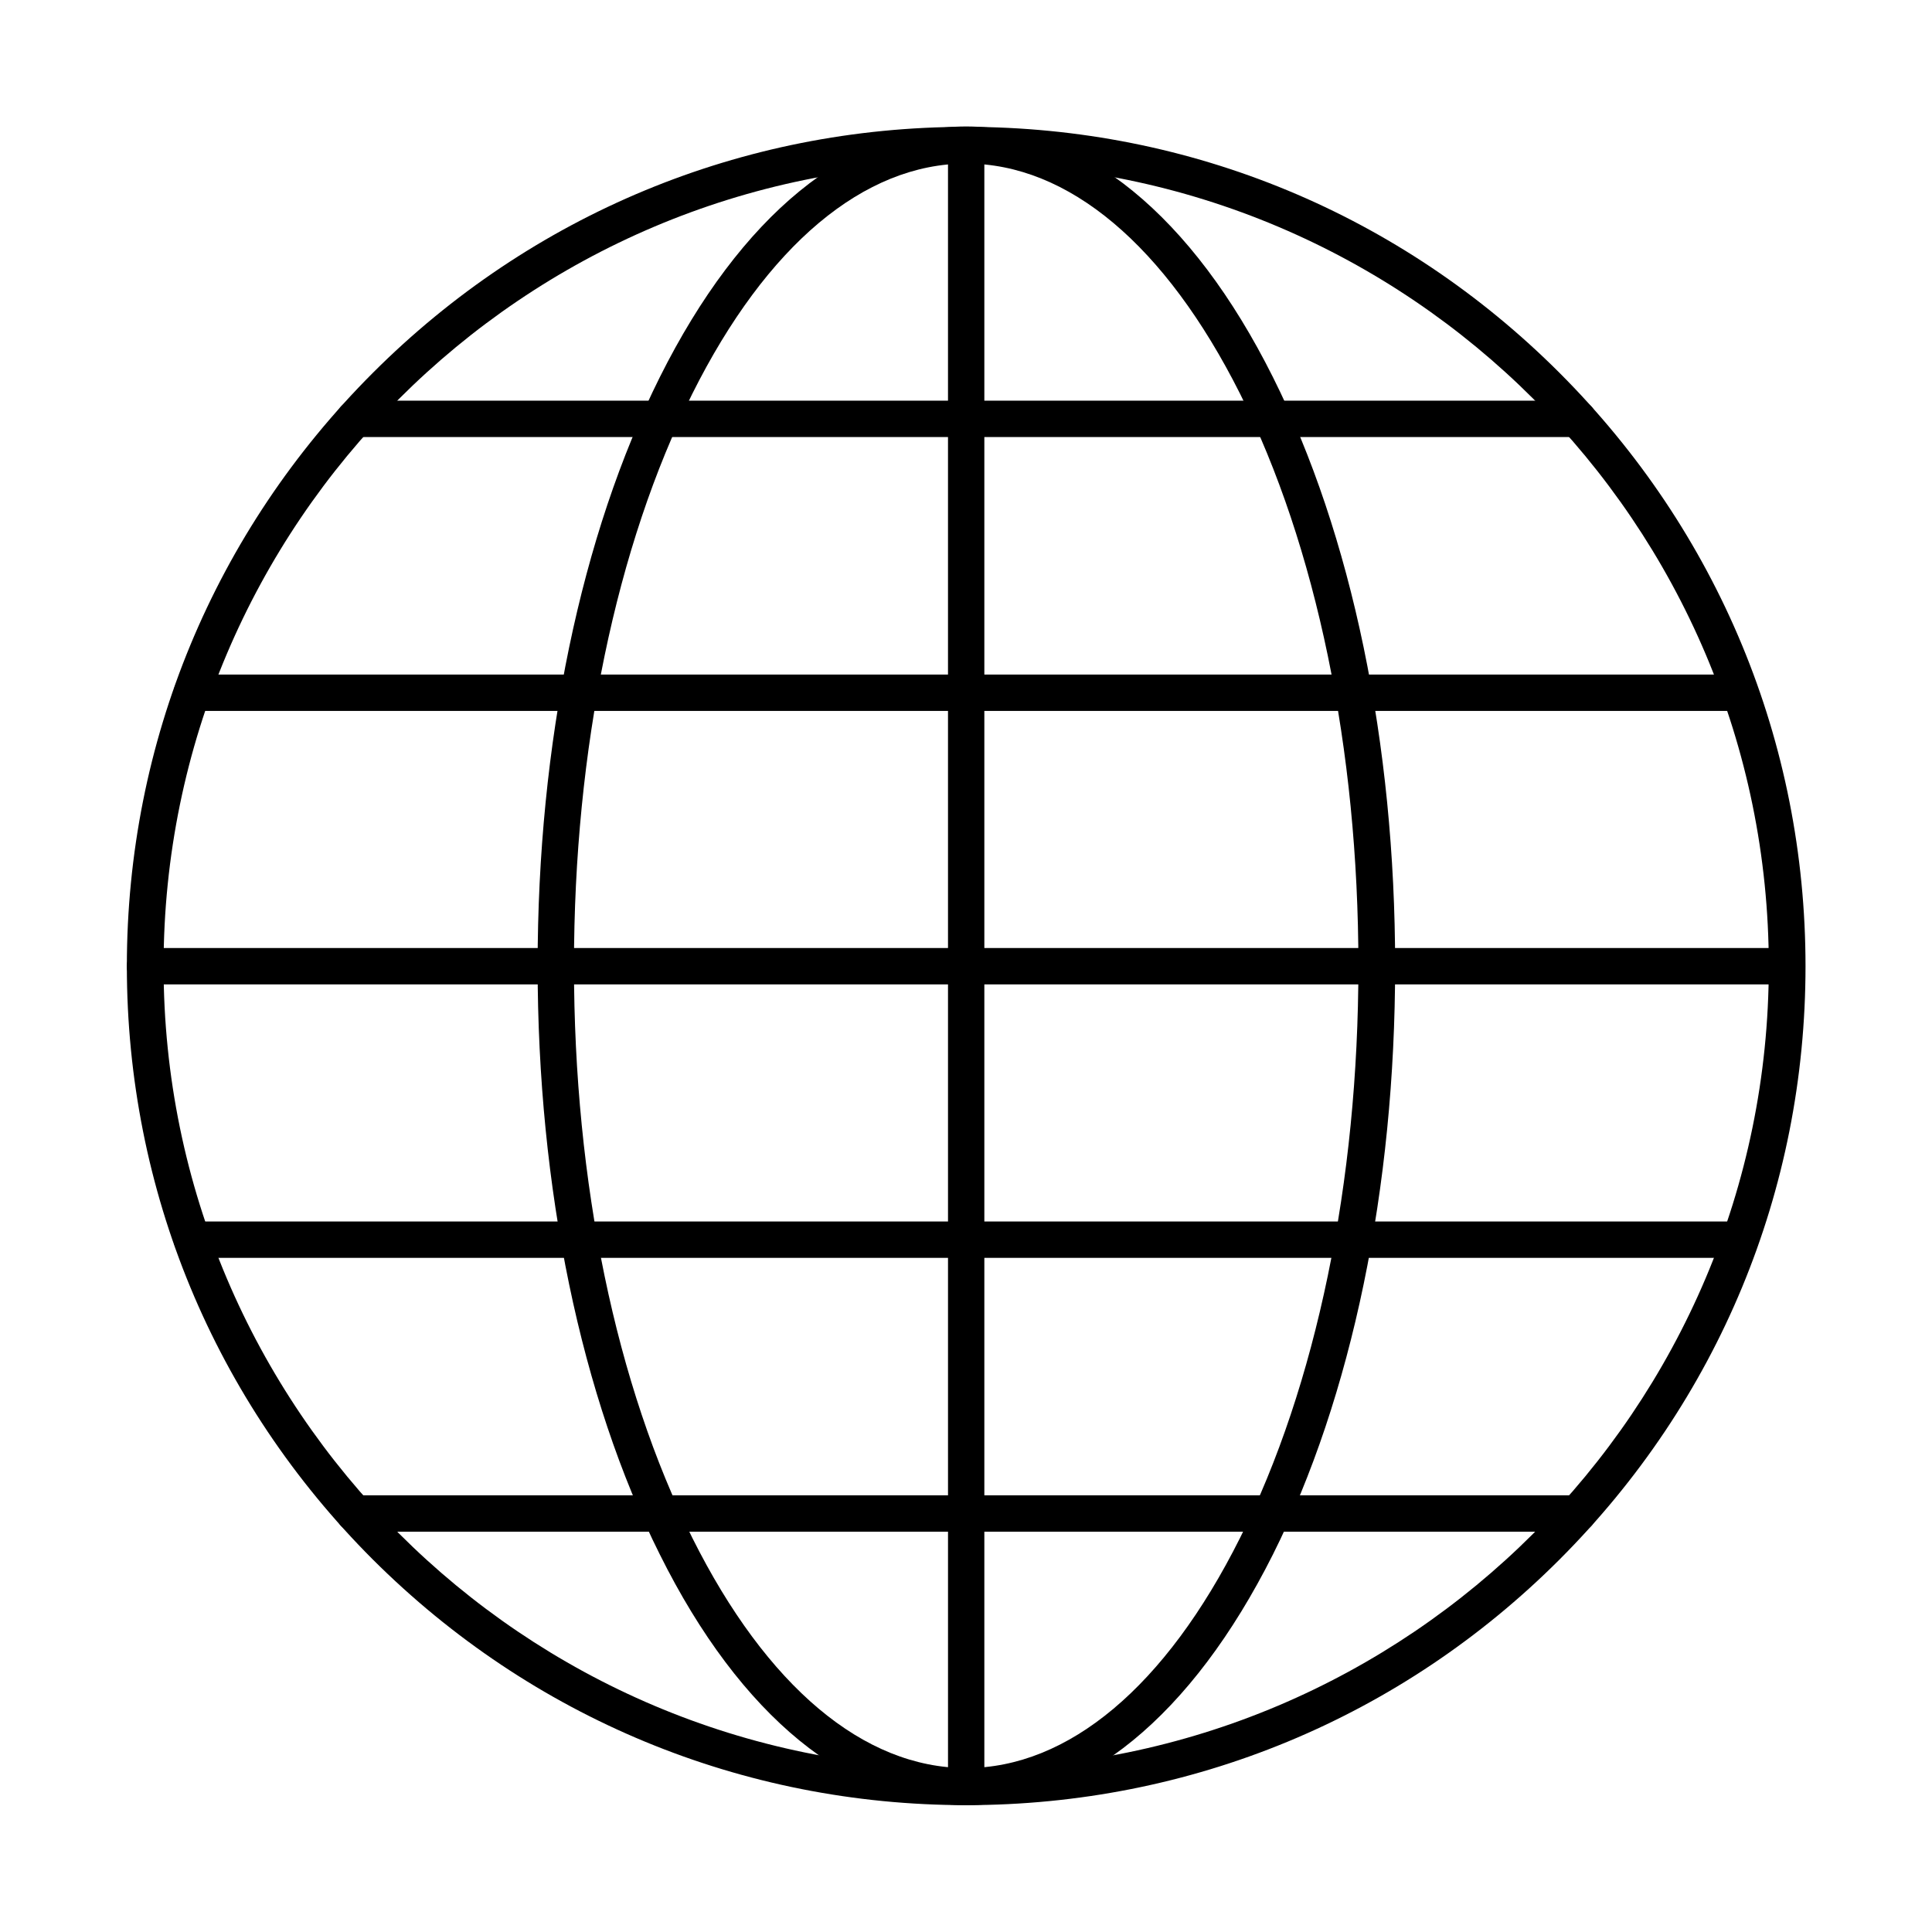
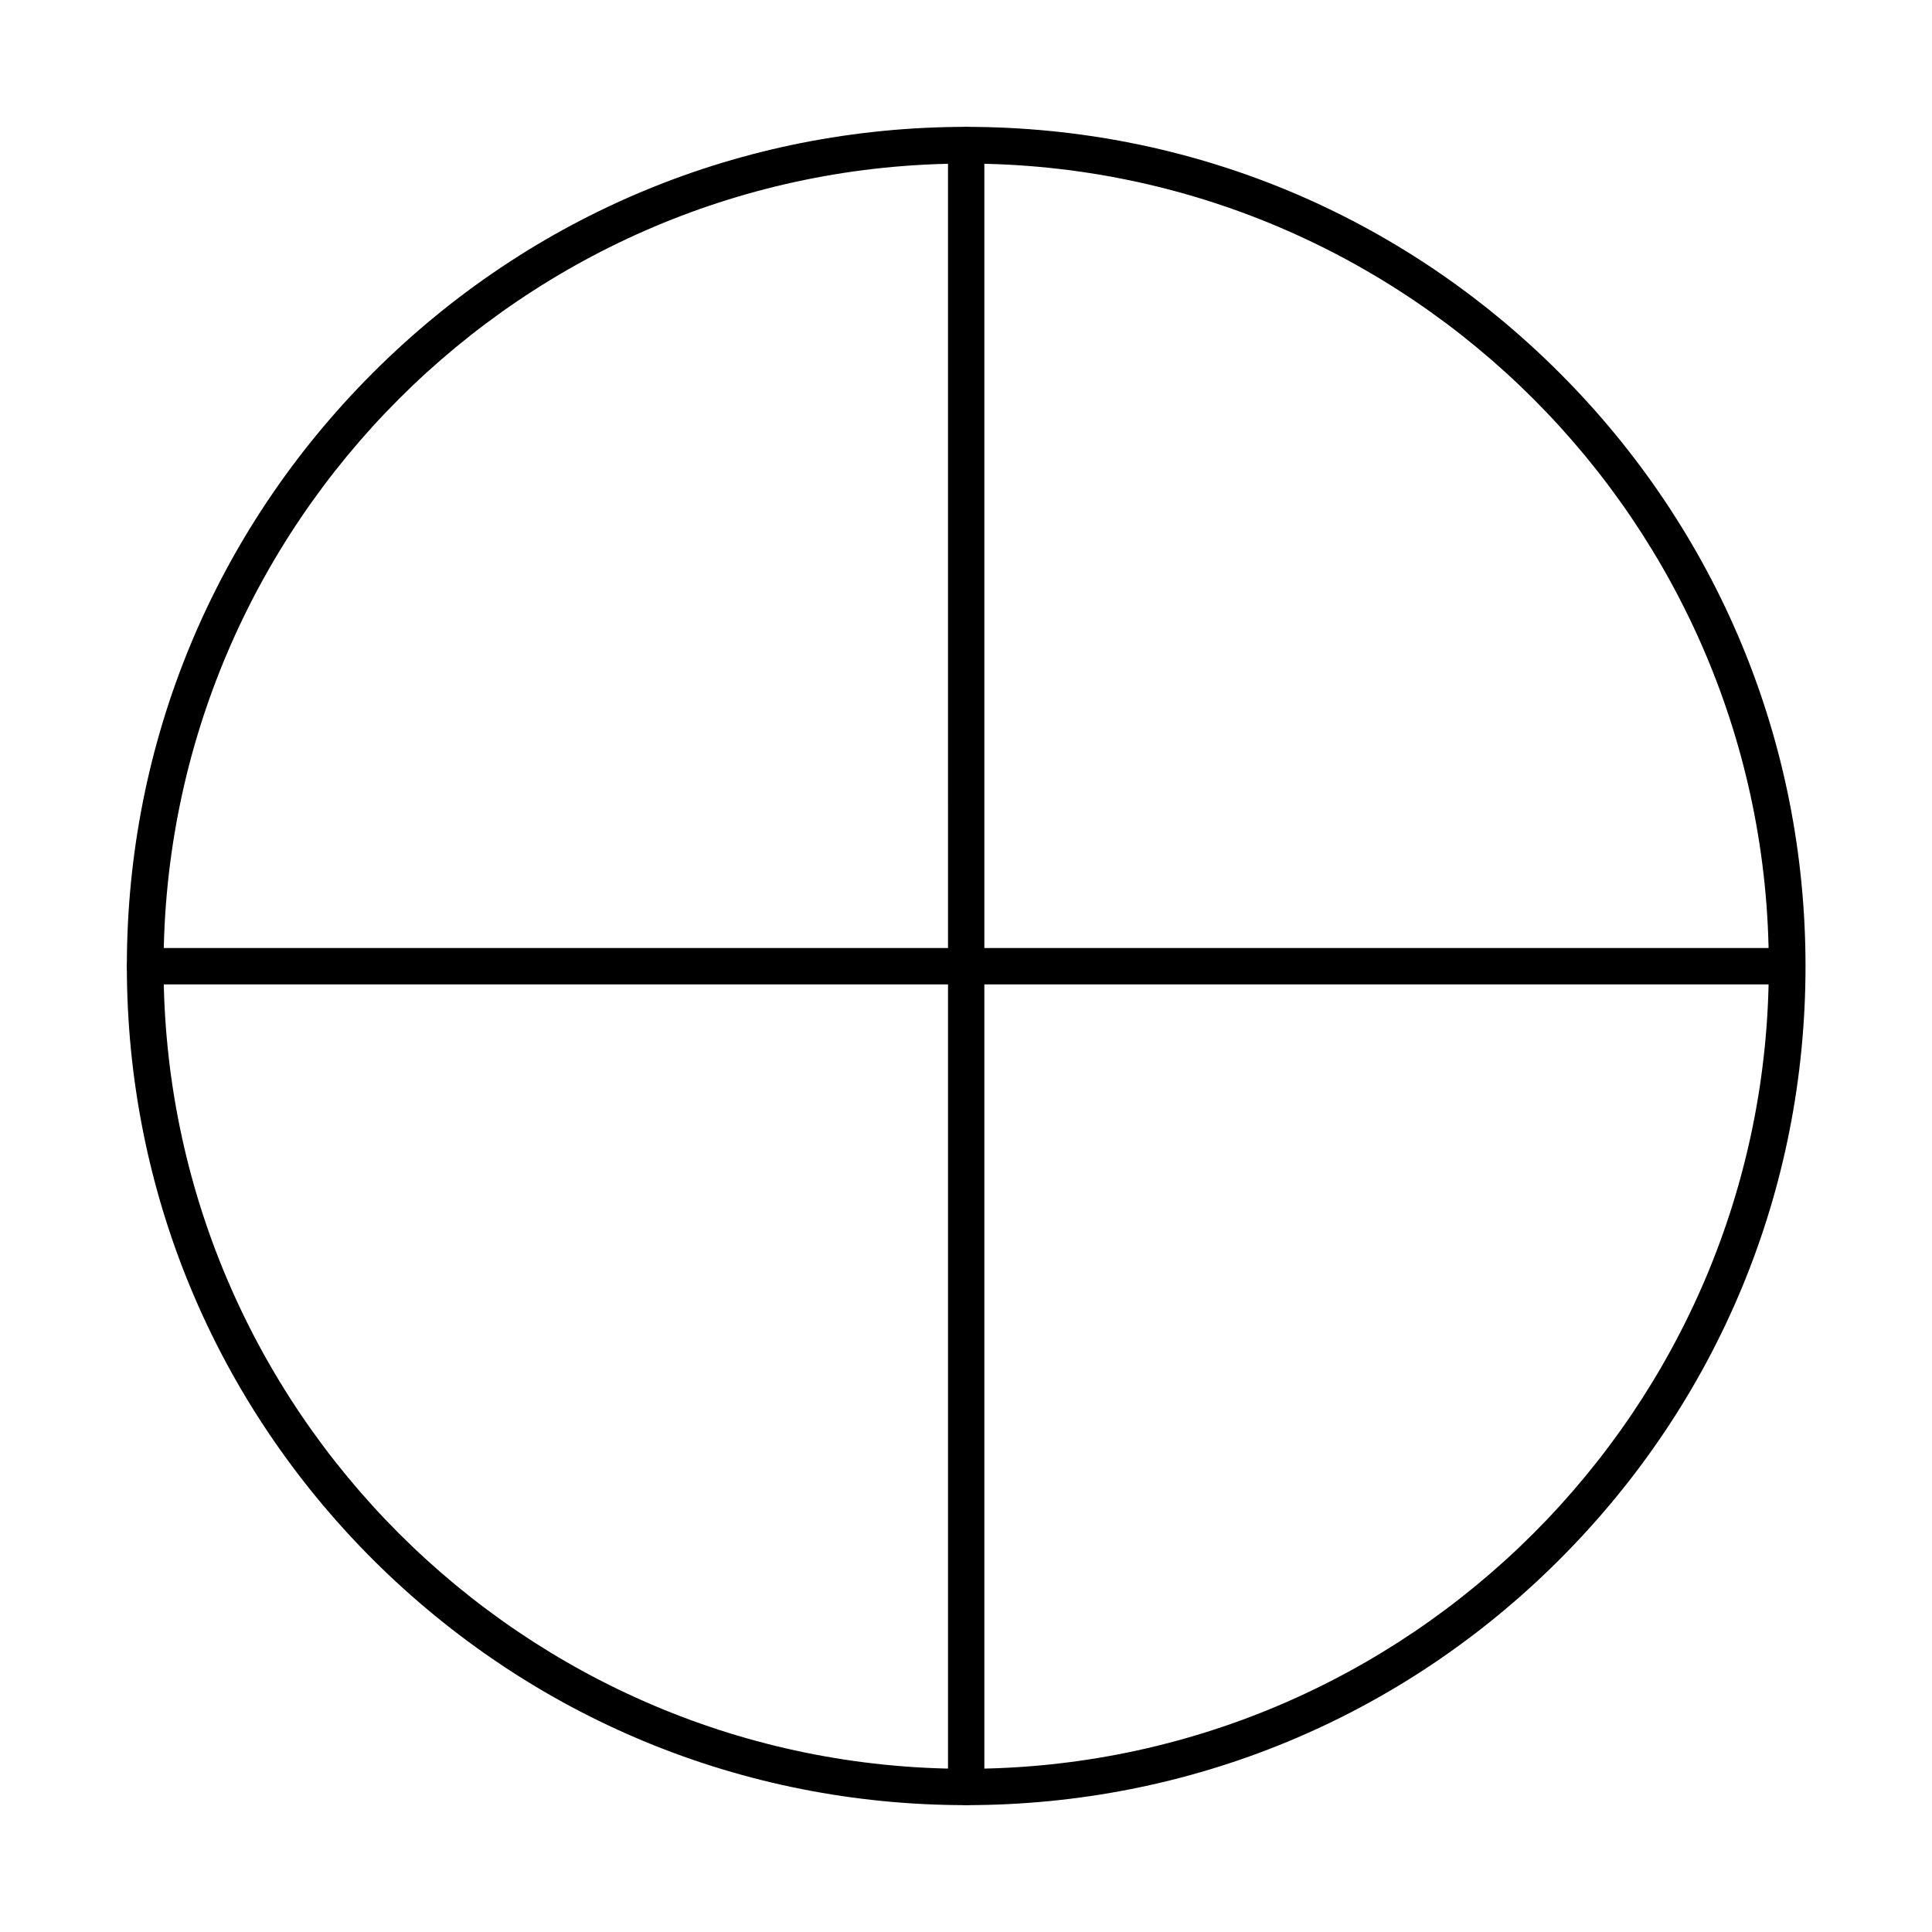
<svg xmlns="http://www.w3.org/2000/svg" fill="#000000" width="800px" height="800px" version="1.1" viewBox="144 144 512 512">
  <g fill-rule="evenodd">
    <path d="m400.05 187.35c-117.27 0-212.7 95.434-212.7 212.7 0 117.27 95.434 212.7 212.7 212.7 117.27 0 212.7-95.434 212.7-212.7s-95.43-212.7-212.7-212.7zm0 435.03c-59.352 0-115.21-23.164-157.24-65.09-42.027-42.027-65.191-97.891-65.191-157.24 0-59.352 23.164-115.21 65.191-157.24s97.891-65.191 157.24-65.191c59.453 0 115.21 23.164 157.24 65.191 42.027 42.027 65.191 97.891 65.191 157.24 0 59.453-23.164 115.21-65.191 157.24-42.027 42.027-97.895 65.09-157.24 65.09z" />
    <path d="m400.05 622.38c-2.664 0-4.816-2.152-4.816-4.816l-0.004-435.13c0-2.664 2.152-4.816 4.816-4.816s4.816 2.152 4.816 4.816v435.03c0.004 2.769-2.148 4.922-4.812 4.922z" />
-     <path d="m562.11 259.82h-324.22c-2.664 0-4.816-2.152-4.816-4.816 0-2.664 2.152-4.816 4.816-4.816l324.32-0.004c2.664 0 4.816 2.152 4.816 4.816 0.004 2.668-2.148 4.82-4.918 4.82z" />
-     <path d="m605.16 332.4h-410.32c-2.664 0-4.816-2.152-4.816-4.816 0-2.664 2.152-4.816 4.816-4.816h410.32c2.664 0 4.816 2.152 4.816 4.816 0.004 2.559-2.148 4.816-4.816 4.816z" />
    <path d="m617.56 404.87h-435.13c-2.664 0-4.816-2.152-4.816-4.816 0-2.664 2.152-4.816 4.816-4.816l435.13-0.004c2.664 0 4.816 2.152 4.816 4.816 0.004 2.668-2.148 4.82-4.816 4.82z" />
-     <path d="m605.16 477.34h-410.32c-2.664 0-4.816-2.152-4.816-4.816 0-2.664 2.152-4.816 4.816-4.816h410.32c2.664 0 4.816 2.152 4.816 4.816 0.004 2.664-2.148 4.816-4.816 4.816z" />
-     <path d="m562.11 549.91h-324.22c-2.664 0-4.816-2.152-4.816-4.816s2.152-4.816 4.816-4.816h324.32c2.664 0 4.816 2.152 4.816 4.816 0.004 2.664-2.148 4.816-4.918 4.816z" />
-     <path d="m400.05 187.35c-27.062 0-52.891 21.629-72.574 60.988-20.195 40.387-31.367 94.305-31.367 151.61 0 57.402 11.172 111.22 31.367 151.61 19.68 39.363 45.41 60.988 72.574 60.988 27.062 0 52.891-21.629 72.574-60.988 20.195-40.387 31.367-94.305 31.367-151.61 0-57.402-11.172-111.22-31.367-151.61-19.785-39.359-45.516-60.988-72.574-60.988zm0 435.03c-30.957 0-59.863-23.574-81.184-66.422-20.91-41.719-32.391-97.176-32.391-156.01 0-58.836 11.48-114.19 32.391-156.01 21.422-42.848 50.227-66.422 81.184-66.422s59.863 23.574 81.285 66.422c20.91 41.719 32.391 97.176 32.391 156.01 0 58.836-11.48 114.29-32.391 156.01-21.527 42.844-50.328 66.422-81.285 66.422z" />
  </g>
</svg>